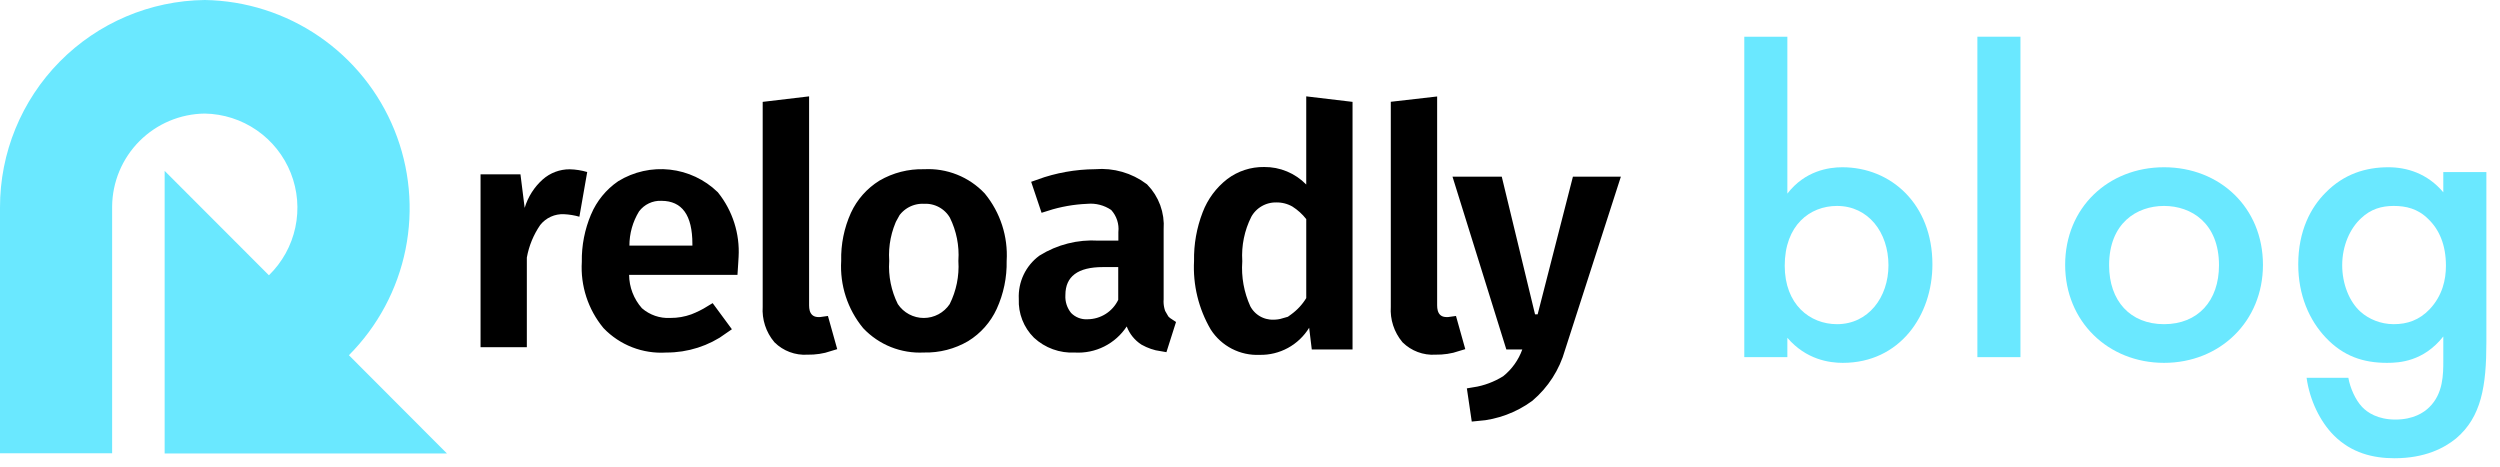
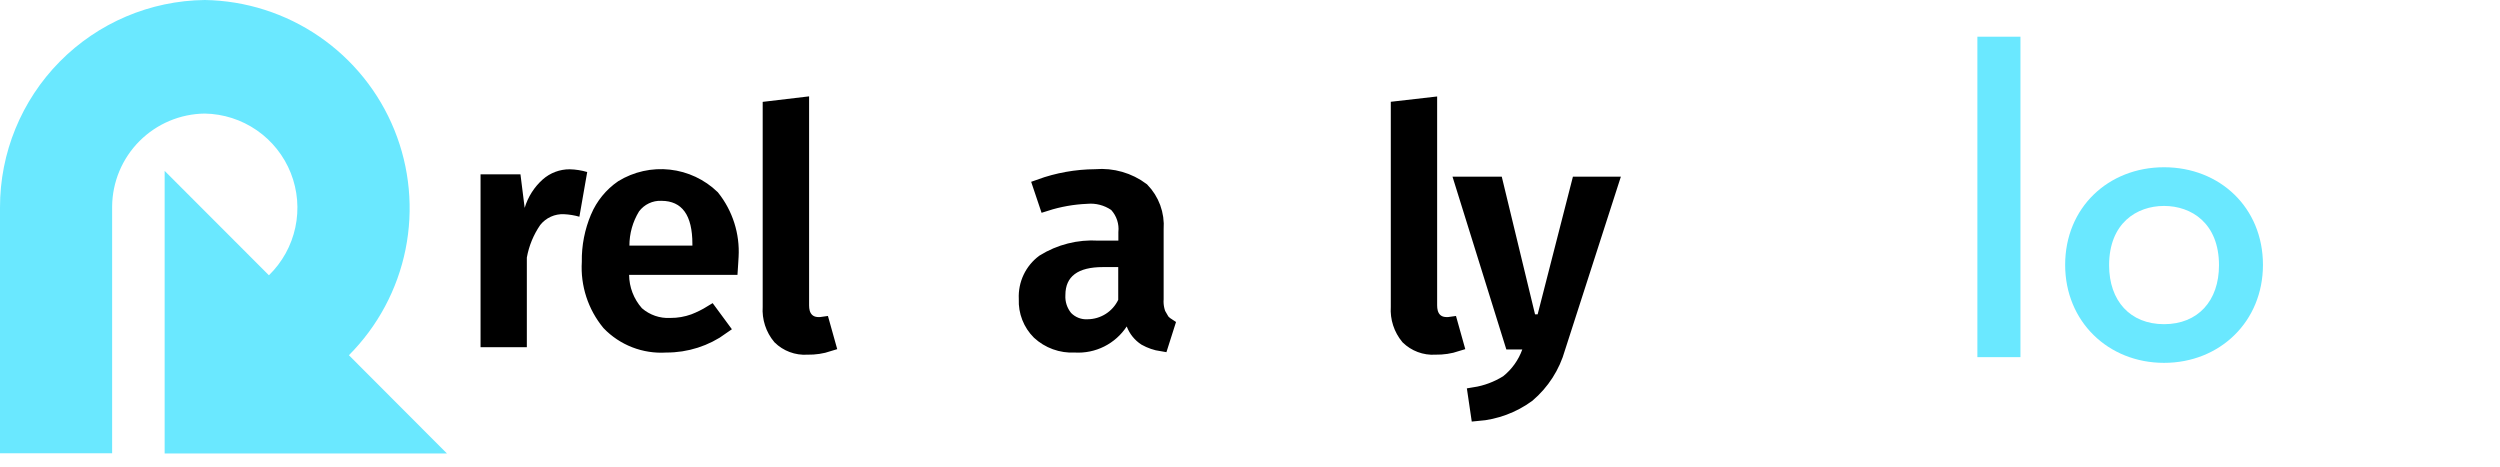
<svg xmlns="http://www.w3.org/2000/svg" width="182" height="34" viewBox="0 0 182 34" fill="none">
  <path fill-rule="evenodd" clip-rule="evenodd" d="M25.4 25.86L32.539 33.014H11.986V12.44L19.577 20.04C20.548 19.095 21.217 17.884 21.5 16.559C21.784 15.235 21.668 13.855 21.169 12.596C20.669 11.337 19.808 10.254 18.694 9.484C17.579 8.713 16.262 8.29 14.907 8.268C13.122 8.288 11.416 9.008 10.155 10.271C8.894 11.535 8.179 13.243 8.163 15.028V33H2.07904e-05V15.108C-0.007 11.134 1.556 7.317 4.347 4.488C7.139 1.659 10.934 0.046 14.908 0C17.883 0.048 20.778 0.971 23.232 2.653C25.687 4.335 27.592 6.701 28.71 9.458C29.829 12.216 30.111 15.241 29.523 18.157C28.934 21.074 27.5 23.753 25.4 25.86Z" fill="#6AE8FF" />
  <path d="M42.749 12.523L42.18 15.777C41.817 15.674 41.442 15.612 41.064 15.594C40.734 15.577 40.404 15.639 40.102 15.776C39.8 15.912 39.535 16.119 39.329 16.378C38.839 17.091 38.506 17.9 38.354 18.752V25.276H34.984V12.689H37.889L38.196 15.134C38.435 14.333 38.892 13.615 39.516 13.059C40.057 12.583 40.754 12.321 41.475 12.324C41.907 12.334 42.335 12.401 42.749 12.523Z" fill="black" />
  <path d="M46.401 22.813C47.068 23.393 47.934 23.692 48.817 23.646C49.389 23.648 49.958 23.549 50.497 23.355L50.497 23.355L50.508 23.351C50.94 23.183 51.356 22.977 51.751 22.734L52.58 23.859C51.396 24.713 49.969 25.173 48.501 25.165L48.484 25.165L48.467 25.166C47.695 25.215 46.921 25.094 46.2 24.813C45.485 24.534 44.839 24.104 44.307 23.551C43.277 22.301 42.758 20.708 42.855 19.091L42.856 19.072L42.856 19.052C42.838 17.934 43.055 16.825 43.493 15.796L43.493 15.795C43.868 14.913 44.487 14.155 45.277 13.612C46.306 12.982 47.515 12.713 48.715 12.846C49.908 12.978 51.024 13.502 51.889 14.335C52.867 15.562 53.36 17.108 53.271 18.676L53.27 18.687L53.27 18.698C53.269 18.778 53.258 18.942 53.239 19.206C53.233 19.296 53.225 19.398 53.218 19.512H45.799H45.295L45.299 20.016C45.308 21.03 45.683 22.007 46.355 22.767L46.376 22.791L46.401 22.813ZM48.159 14.12C47.768 14.104 47.379 14.184 47.025 14.352C46.667 14.521 46.357 14.776 46.12 15.093L46.107 15.111L46.095 15.131C45.588 15.959 45.32 16.911 45.321 17.882L45.322 18.382H45.821H50.407H50.911L50.907 17.878L50.906 17.752C50.906 16.663 50.712 15.757 50.248 15.111C49.762 14.438 49.037 14.123 48.159 14.12Z" fill="black" stroke="black" />
  <path d="M56.023 22.355L56.024 22.338V22.322V7.86L58.402 7.578V22.232C58.402 22.57 58.469 22.916 58.687 23.184C58.918 23.47 59.248 23.581 59.584 23.583C59.694 23.585 59.803 23.578 59.911 23.562L60.339 25.09C59.841 25.251 59.319 25.33 58.794 25.321L58.774 25.32L58.754 25.322C58.382 25.346 58.009 25.29 57.661 25.159C57.319 25.031 57.007 24.832 56.746 24.576C56.228 23.957 55.969 23.161 56.023 22.355Z" fill="black" stroke="black" />
-   <path d="M72.786 18.962L72.784 18.981L72.785 19.001C72.808 20.132 72.575 21.254 72.104 22.283C71.701 23.159 71.048 23.897 70.226 24.404C69.334 24.925 68.313 25.188 67.279 25.163L67.26 25.162L67.24 25.163C66.49 25.203 65.74 25.08 65.043 24.801C64.351 24.524 63.727 24.1 63.214 23.559C62.168 22.286 61.641 20.665 61.738 19.02L61.739 18.999L61.739 18.978C61.711 17.849 61.938 16.728 62.404 15.698C62.809 14.823 63.462 14.086 64.281 13.578C65.182 13.055 66.21 12.792 67.252 12.819L67.272 12.82L67.293 12.819C68.042 12.777 68.791 12.899 69.488 13.177C70.18 13.453 70.803 13.876 71.315 14.416C72.359 15.693 72.884 17.315 72.786 18.962ZM65.362 15.845L64.914 15.623C64.395 16.666 64.16 17.828 64.234 18.991C64.16 20.154 64.395 21.316 64.914 22.36L64.928 22.388L64.946 22.415C65.199 22.794 65.541 23.105 65.944 23.32C66.346 23.535 66.794 23.648 67.25 23.648C67.706 23.648 68.155 23.535 68.557 23.32C68.959 23.105 69.302 22.794 69.555 22.415L69.572 22.389L69.586 22.36C70.106 21.317 70.342 20.155 70.271 18.992C70.347 17.83 70.116 16.669 69.6 15.624L69.592 15.608L69.583 15.592C69.346 15.189 69.003 14.859 68.592 14.638C68.188 14.421 67.734 14.317 67.276 14.336C66.814 14.316 66.356 14.418 65.946 14.634C65.529 14.854 65.18 15.183 64.935 15.585L65.362 15.845Z" fill="black" stroke="black" />
  <path d="M74.972 20.214C75.196 19.743 75.532 19.334 75.95 19.024C77.142 18.282 78.536 17.93 79.938 18.017L79.953 18.018H79.969H81.417H81.917V17.518V16.926C81.952 16.574 81.914 16.219 81.805 15.882C81.693 15.536 81.508 15.218 81.264 14.949L81.224 14.905L81.175 14.872C80.571 14.462 79.844 14.274 79.118 14.339C78.107 14.382 77.107 14.559 76.144 14.866L75.698 13.539C76.99 13.072 78.354 12.827 79.731 12.818L79.75 12.818L79.769 12.816C80.985 12.715 82.195 13.063 83.17 13.794C83.533 14.169 83.813 14.615 83.994 15.105C84.178 15.606 84.253 16.14 84.214 16.672L84.213 16.691V16.709V21.77C84.181 22.227 84.272 22.684 84.475 23.094L84.923 22.872L84.507 23.149C84.643 23.353 84.819 23.524 85.022 23.654L84.569 25.079C84.146 25.014 83.737 24.873 83.362 24.664C82.965 24.407 82.661 24.03 82.493 23.588L82.146 22.669L81.608 23.491C81.249 24.038 80.752 24.481 80.168 24.775C79.583 25.07 78.931 25.204 78.278 25.166L78.251 25.164L78.223 25.166C77.746 25.19 77.269 25.119 76.82 24.956C76.373 24.794 75.964 24.544 75.615 24.221C75.299 23.905 75.051 23.526 74.888 23.109C74.723 22.689 74.649 22.24 74.668 21.79L74.669 21.766L74.668 21.742C74.641 21.216 74.746 20.691 74.972 20.214ZM81.858 22.044L81.907 21.942V21.828V19.444V18.944H81.407H80.291C79.332 18.944 78.521 19.12 77.941 19.554C77.338 20.005 77.062 20.675 77.06 21.471C77.028 22.059 77.216 22.638 77.586 23.096L77.601 23.113L77.616 23.13C77.822 23.34 78.07 23.504 78.345 23.61C78.615 23.713 78.904 23.759 79.192 23.742C79.748 23.736 80.291 23.575 80.761 23.277C81.235 22.977 81.615 22.55 81.858 22.044Z" fill="black" stroke="black" />
-   <path d="M89.907 24.945C89.365 24.665 88.904 24.247 88.572 23.734C87.738 22.31 87.339 20.672 87.426 19.023L87.427 19.005L87.426 18.987C87.405 17.842 87.607 16.703 88.02 15.634L88.021 15.632C88.352 14.762 88.915 14.001 89.65 13.431C90.334 12.917 91.169 12.645 92.024 12.658L92.024 12.658L92.036 12.658C92.539 12.653 93.037 12.75 93.501 12.944C93.965 13.137 94.385 13.422 94.736 13.783L95.594 14.663V13.434V7.578L97.965 7.86V24.943H95.941L95.803 23.801L95.63 22.373L94.88 23.6C94.549 24.14 94.082 24.585 93.526 24.889C92.97 25.194 92.344 25.347 91.71 25.334L91.694 25.333L91.677 25.334C91.063 25.361 90.453 25.227 89.907 24.945ZM92.686 23.773C92.964 23.775 93.24 23.736 93.503 23.659V23.862L94.297 23.288C94.789 22.931 95.206 22.48 95.522 21.961L95.595 21.841V21.701V15.951V15.778L95.489 15.642C95.172 15.238 94.788 14.89 94.355 14.615L94.344 14.608L94.334 14.602C93.899 14.355 93.406 14.228 92.906 14.237C92.451 14.231 92.001 14.348 91.606 14.576C91.208 14.805 90.88 15.138 90.657 15.539L90.651 15.549L90.647 15.559C90.11 16.628 89.866 17.82 89.937 19.013C89.855 20.212 90.071 21.412 90.568 22.506L90.575 22.52L90.582 22.533C90.785 22.915 91.09 23.233 91.463 23.452C91.833 23.669 92.257 23.78 92.686 23.773Z" fill="black" stroke="black" />
  <path d="M101.749 22.358L101.75 22.342V22.325V7.856L104.124 7.584V22.231C104.124 22.568 104.19 22.915 104.406 23.183C104.638 23.471 104.97 23.581 105.307 23.582C105.416 23.585 105.525 23.578 105.633 23.562L106.061 25.089C105.562 25.25 105.038 25.329 104.512 25.32L104.492 25.32L104.473 25.321C104.102 25.345 103.731 25.289 103.384 25.158C103.043 25.03 102.733 24.833 102.472 24.58C101.956 23.959 101.696 23.164 101.749 22.358Z" fill="black" stroke="black" />
  <path d="M113.459 25.323L113.456 25.332L113.454 25.341C113.075 26.685 112.304 27.886 111.24 28.789C110.163 29.574 108.892 30.045 107.57 30.154L107.354 28.689C108.184 28.557 108.98 28.26 109.697 27.814L109.722 27.798L109.745 27.78C110.451 27.214 110.987 26.463 111.293 25.611L111.533 24.942H110.822H110.03L106.422 13.363H108.935L111.357 23.381L112.328 23.387L114.896 13.363H117.312L113.459 25.323Z" fill="black" stroke="black" />
-   <path d="M130.12 2.672H126.984V26H130.12V24.592C131.496 26.192 133.192 26.416 134.152 26.416C138.312 26.416 140.68 22.96 140.68 19.248C140.68 14.864 137.672 12.176 134.12 12.176C133.128 12.176 131.4 12.432 130.12 14.096V2.672ZM133.736 14.992C136.008 14.992 137.48 16.912 137.48 19.312C137.48 21.648 136.008 23.6 133.736 23.6C131.752 23.6 129.928 22.16 129.928 19.344C129.928 16.4 131.752 14.992 133.736 14.992Z" fill="#6AE8FF" />
  <path d="M143.953 2.672V26H147.089V2.672H143.953Z" fill="#6AE8FF" />
  <path d="M157.543 12.176C153.479 12.176 150.343 15.12 150.343 19.28C150.343 23.408 153.479 26.416 157.543 26.416C161.607 26.416 164.743 23.408 164.743 19.28C164.743 15.12 161.607 12.176 157.543 12.176ZM157.543 23.6C155.079 23.6 153.543 21.904 153.543 19.312C153.543 16.24 155.559 14.992 157.543 14.992C159.527 14.992 161.543 16.24 161.543 19.312C161.543 21.904 160.007 23.6 157.543 23.6Z" fill="#6AE8FF" />
-   <path d="M177.872 14C176.72 12.624 175.216 12.176 173.872 12.176C172.24 12.176 170.64 12.656 169.296 14.032C168.24 15.088 167.312 16.784 167.312 19.248C167.312 21.488 168.112 23.312 169.328 24.592C170.608 25.936 172.048 26.416 173.776 26.416C174.672 26.416 176.432 26.32 177.872 24.496V26.256C177.872 27.248 177.872 28.656 176.848 29.648C176.464 30.032 175.696 30.544 174.384 30.544C173.104 30.544 172.336 30.032 171.952 29.616C171.472 29.104 171.088 28.24 170.96 27.504H167.92C168.144 29.136 168.912 30.704 169.904 31.696C171.184 32.976 172.752 33.36 174.32 33.36C176.528 33.36 177.936 32.624 178.8 31.92C180.656 30.352 181.008 28.08 181.008 24.912V12.528H177.872V14ZM174.256 14.992C175.152 14.992 176.016 15.184 176.784 15.952C177.584 16.72 178.064 17.84 178.064 19.344C178.064 20.368 177.808 21.52 176.88 22.512C176.112 23.312 175.248 23.6 174.256 23.6C173.296 23.6 172.432 23.216 171.856 22.704C171.024 21.968 170.512 20.656 170.512 19.312C170.512 17.872 171.088 16.624 171.888 15.888C172.592 15.216 173.392 14.992 174.256 14.992Z" fill="#6AE8FF" />
</svg>